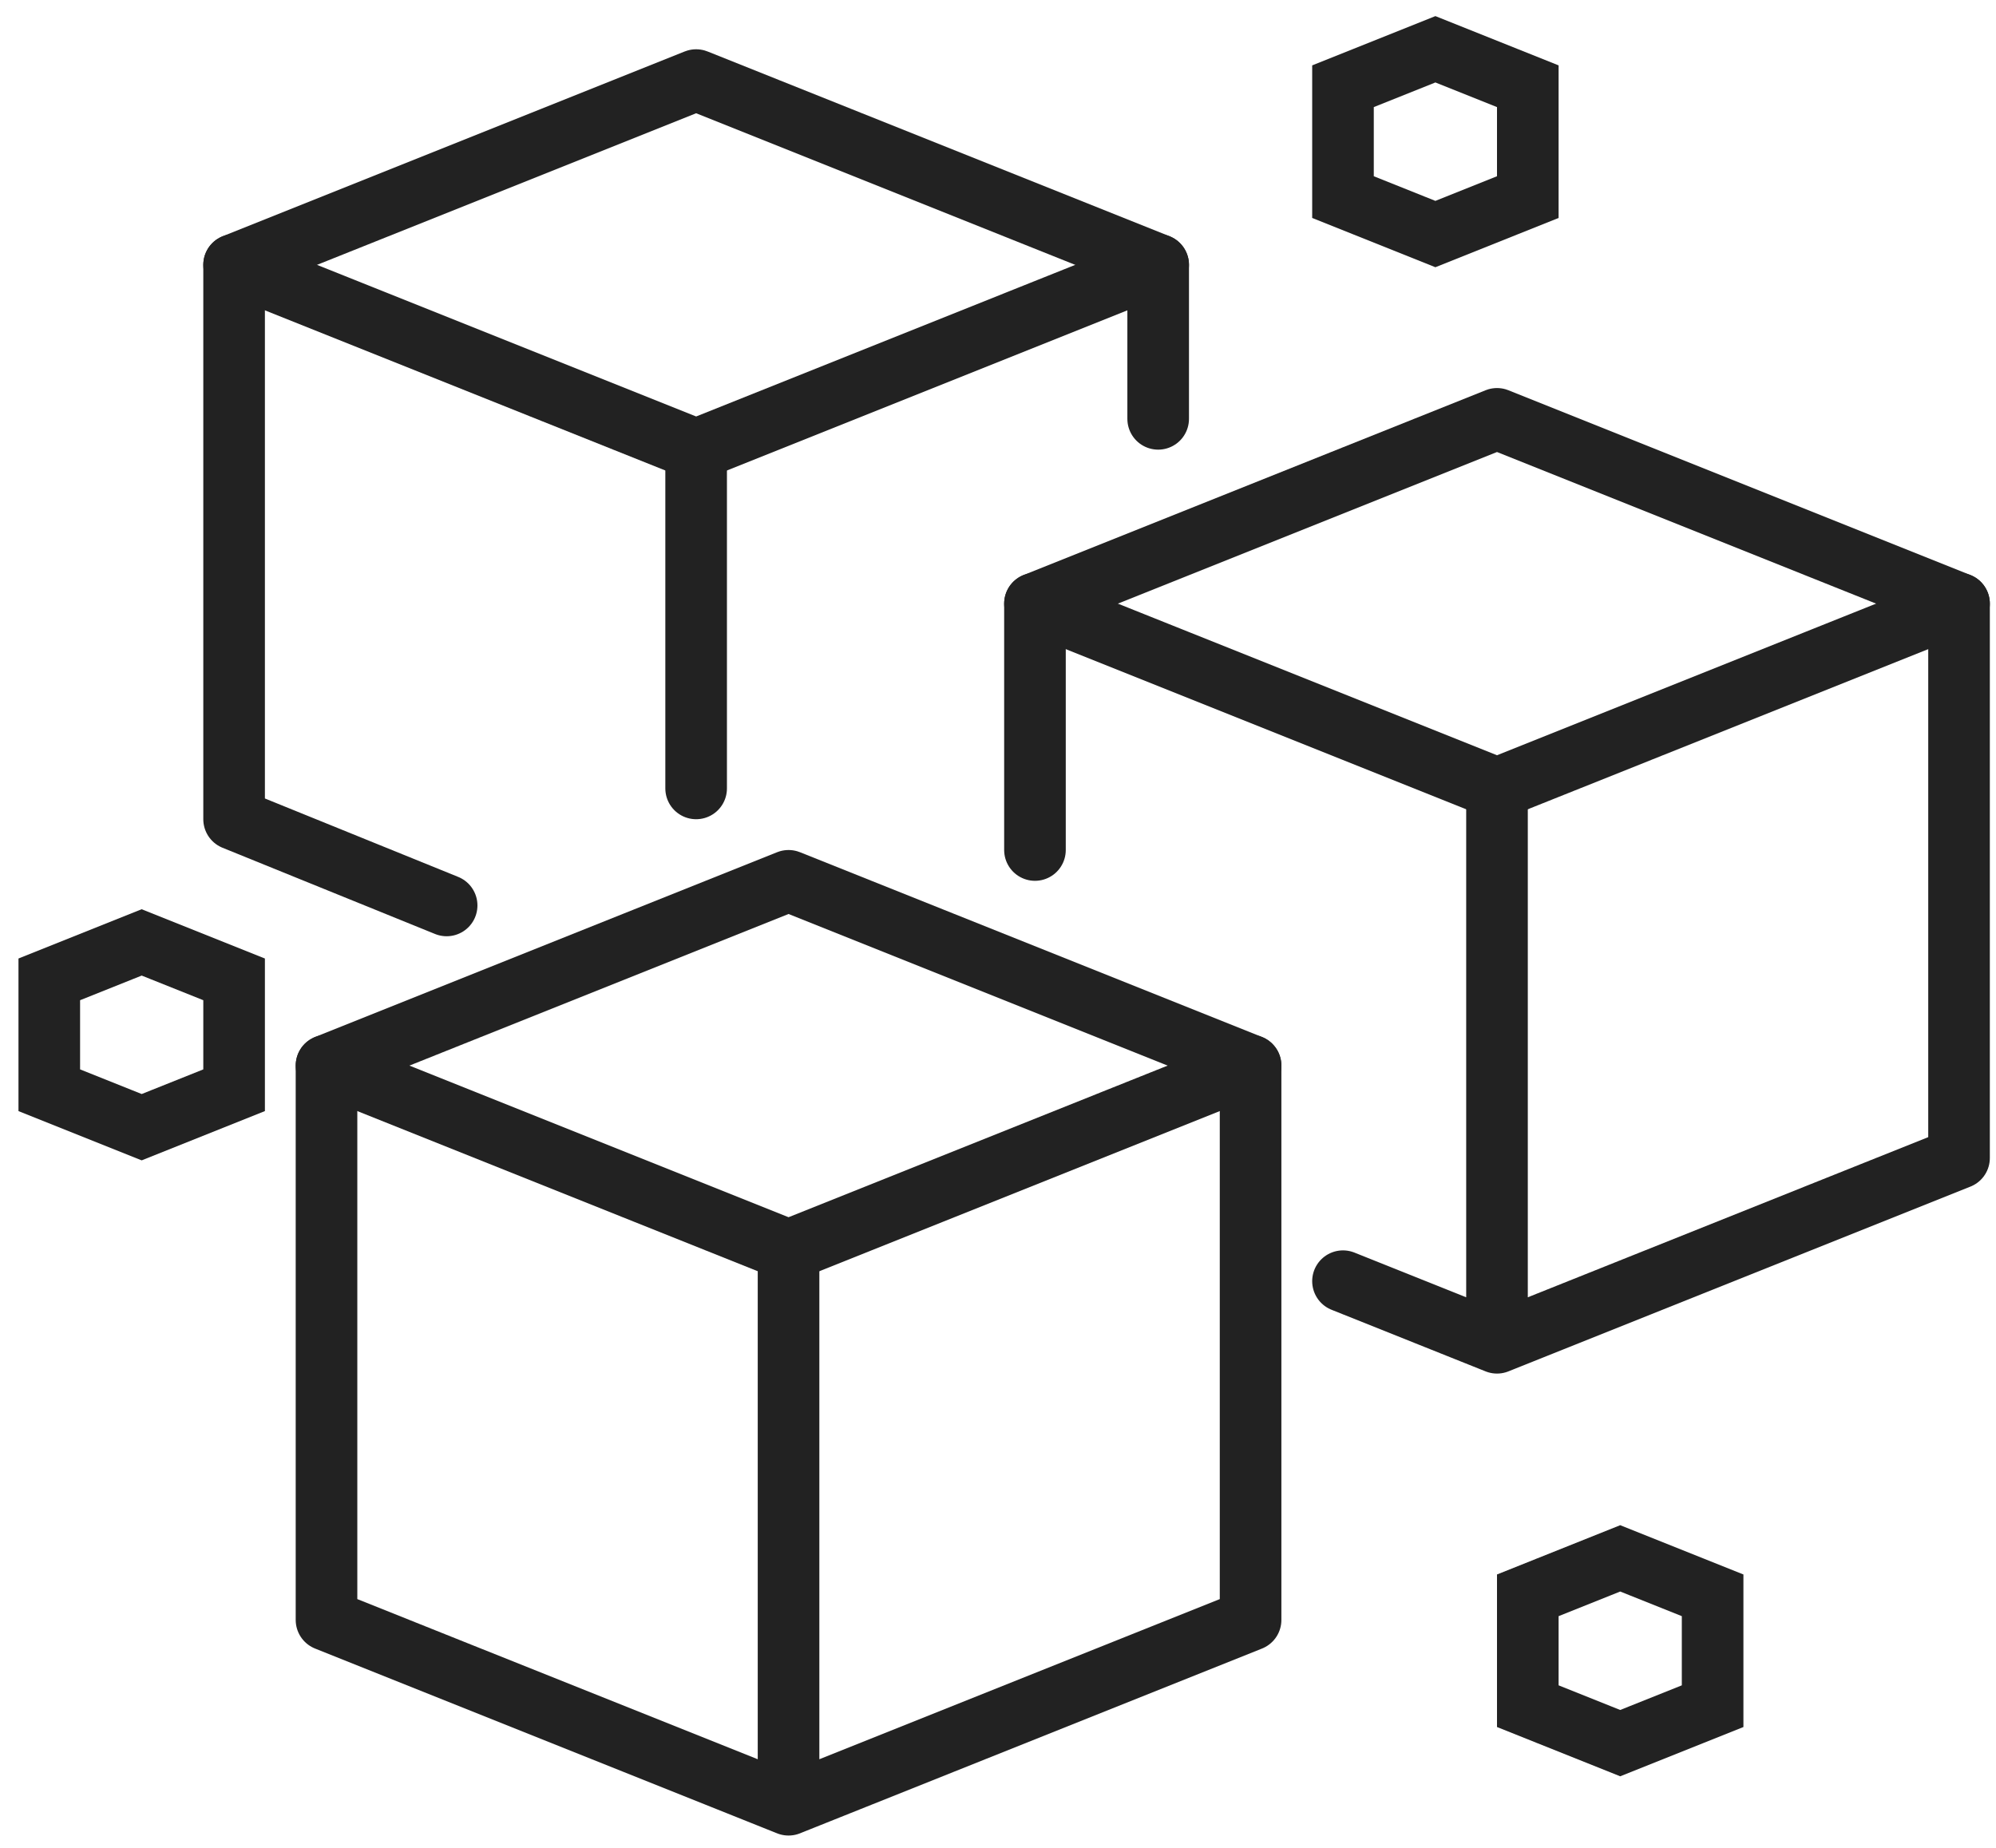
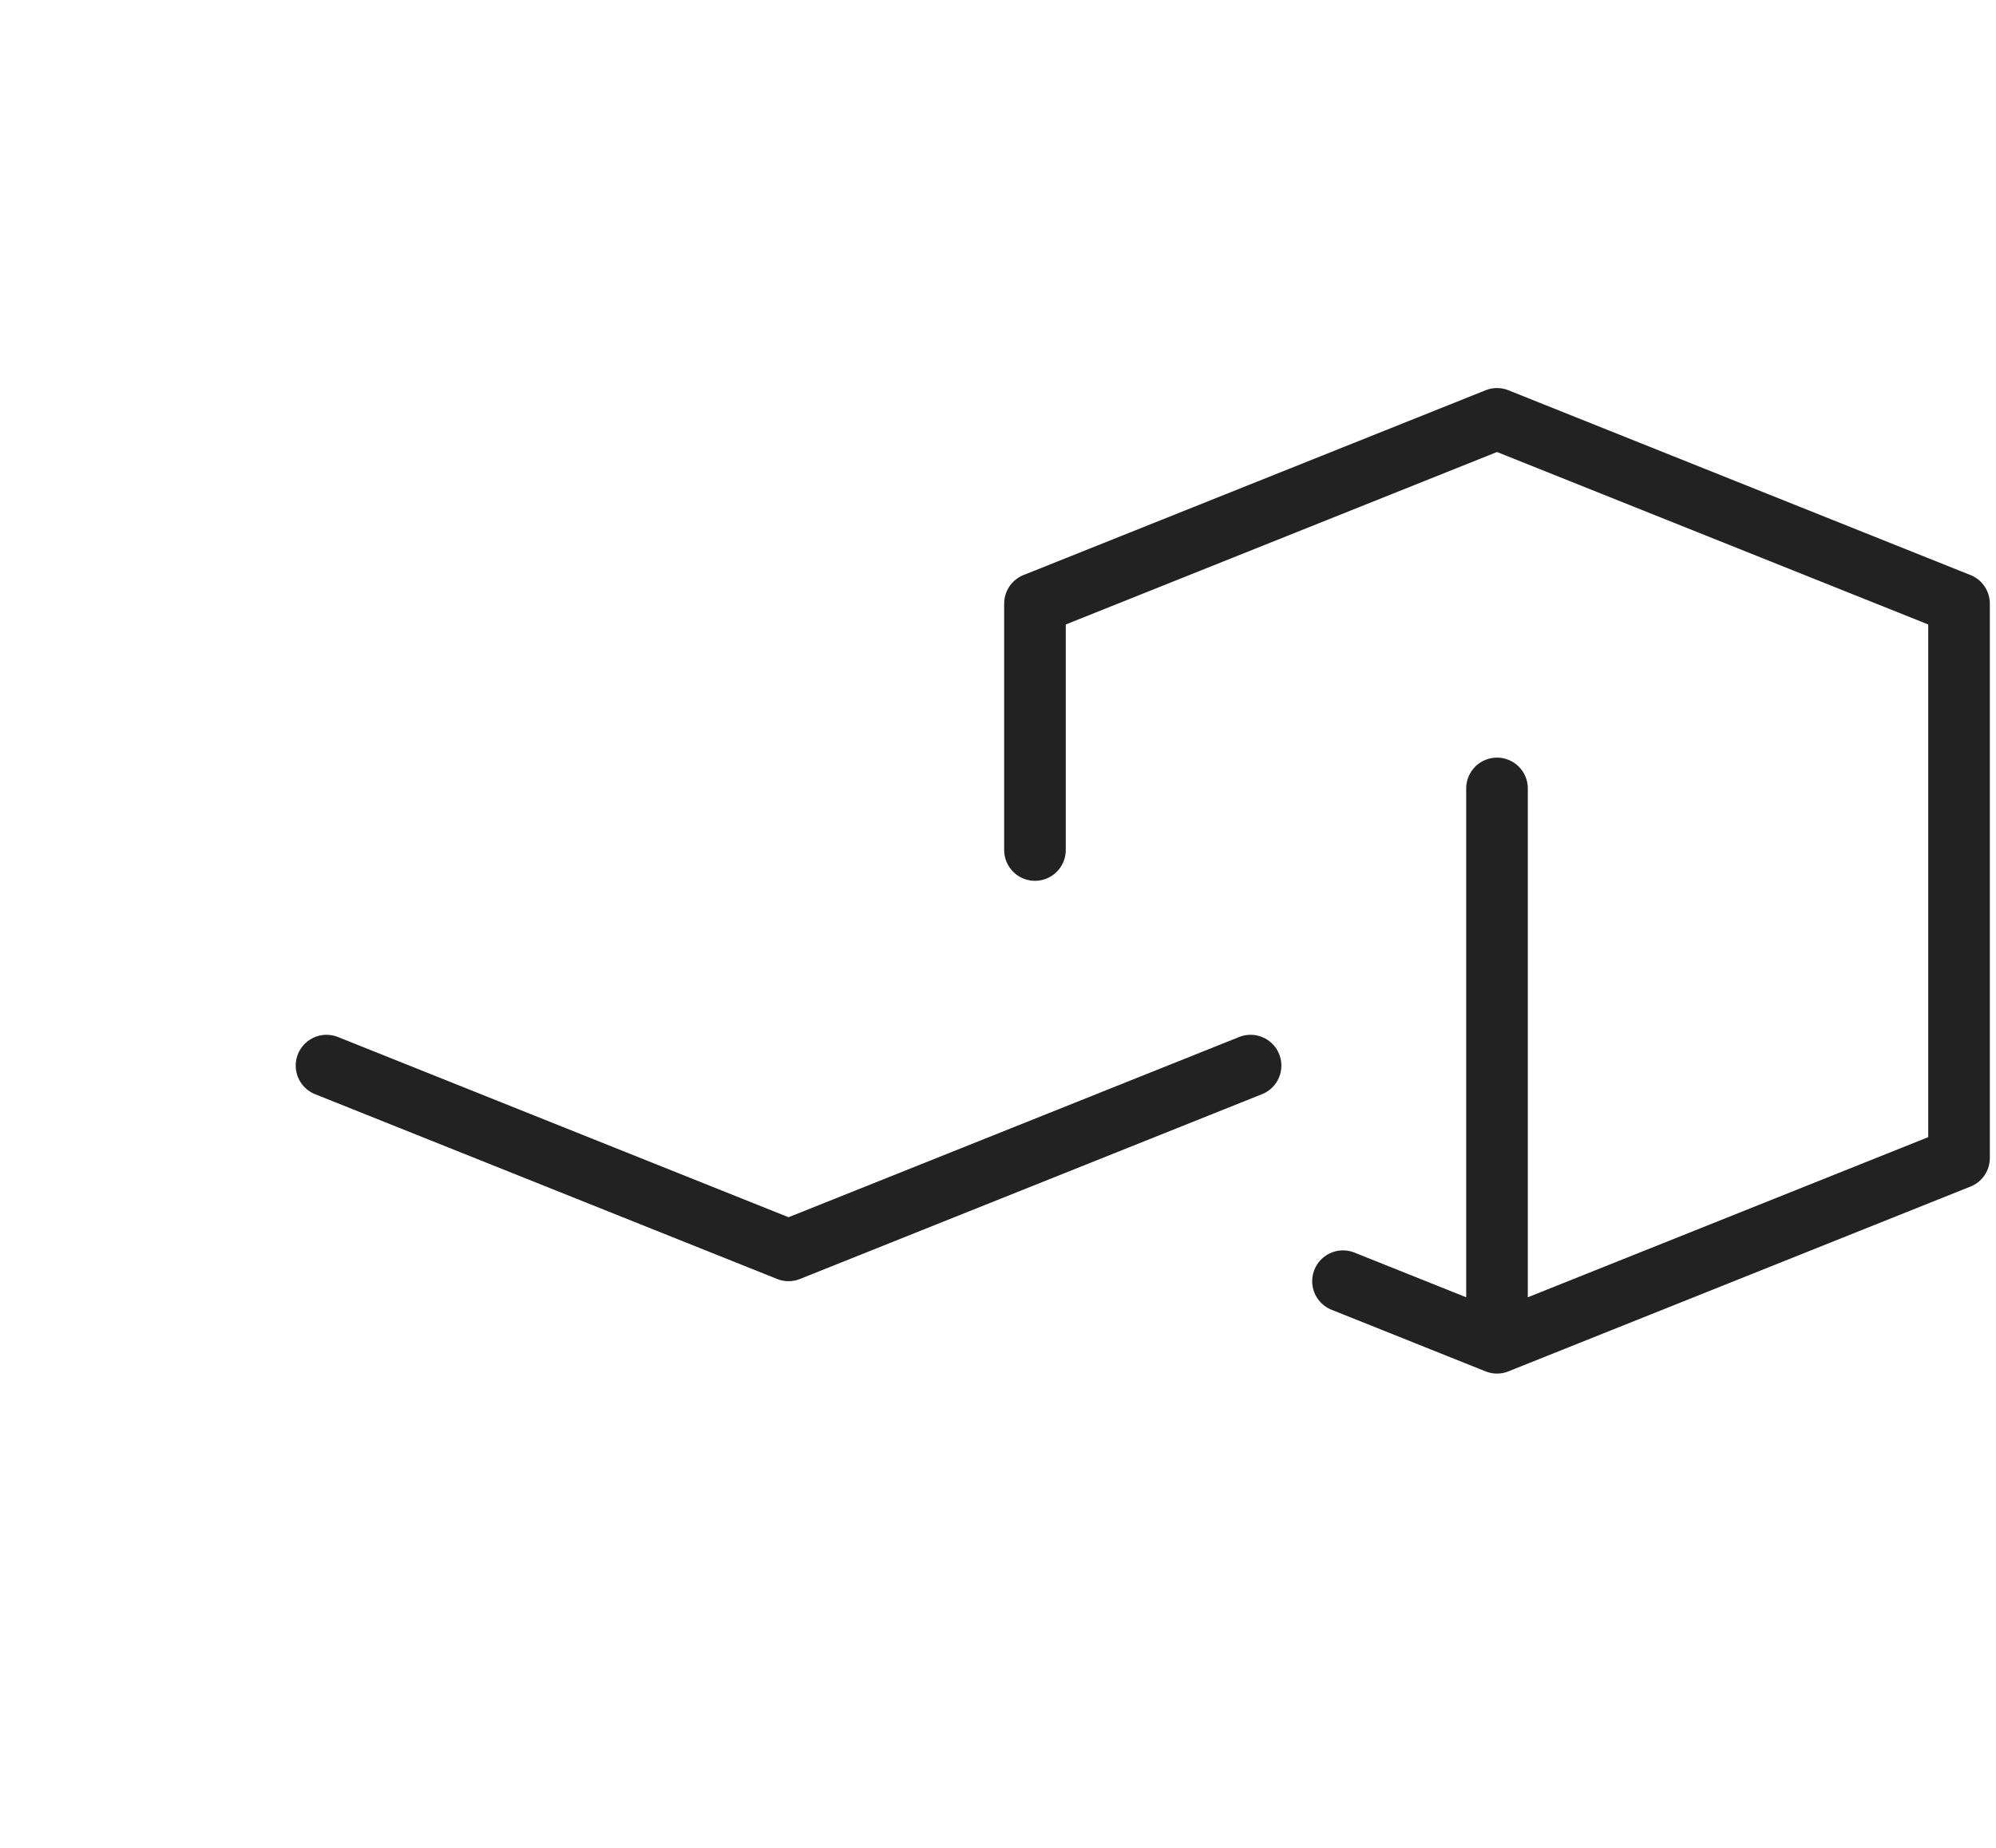
<svg xmlns="http://www.w3.org/2000/svg" fill="none" viewBox="0 0 81 75">
-   <path d="m47 10.75-18.75 7.5-18.75-7.5" stroke="#222" stroke-width="2.5" stroke-miterlimit="10" stroke-linecap="round" stroke-linejoin="round" />
-   <path d="M18.125 36.75 9.5 33.25v-22.5l18.75-7.5L47 10.75V17M28.25 18.25V32M79.5 24.5 60.75 32 42 24.5" stroke="#222" stroke-width="2.5" stroke-miterlimit="10" stroke-linecap="round" stroke-linejoin="round" />
  <path d="M42 34.5v-10L60.75 17l18.75 7.5V47l-18.75 7.5L54.5 52M60.75 32v22.5" stroke="#222" stroke-width="2.5" stroke-miterlimit="10" stroke-linecap="round" stroke-linejoin="round" />
  <path d="M50.75 43.25 32 50.75l-18.75-7.5" stroke="#222" stroke-width="2.5" stroke-miterlimit="10" stroke-linecap="round" stroke-linejoin="round" />
-   <path d="M50.75 65.75 32 73.25l-18.75-7.5v-22.5L32 35.75l18.75 7.5v22.5ZM32 50.75v22.5" stroke="#222" stroke-width="2.5" stroke-miterlimit="10" stroke-linecap="round" stroke-linejoin="round" />
-   <path d="m69.5 69.25-3.75 1.5-3.75-1.5v-4.5l3.75-1.5 3.75 1.5v4.5ZM62 8l-3.75 1.5L54.5 8V3.5L58.25 2 62 3.5V8ZM9.5 44.25l-3.75 1.5L2 44.25v-4.5l3.75-1.5 3.75 1.5v4.5Z" stroke="#222" stroke-width="2.5" stroke-miterlimit="10" />
</svg>